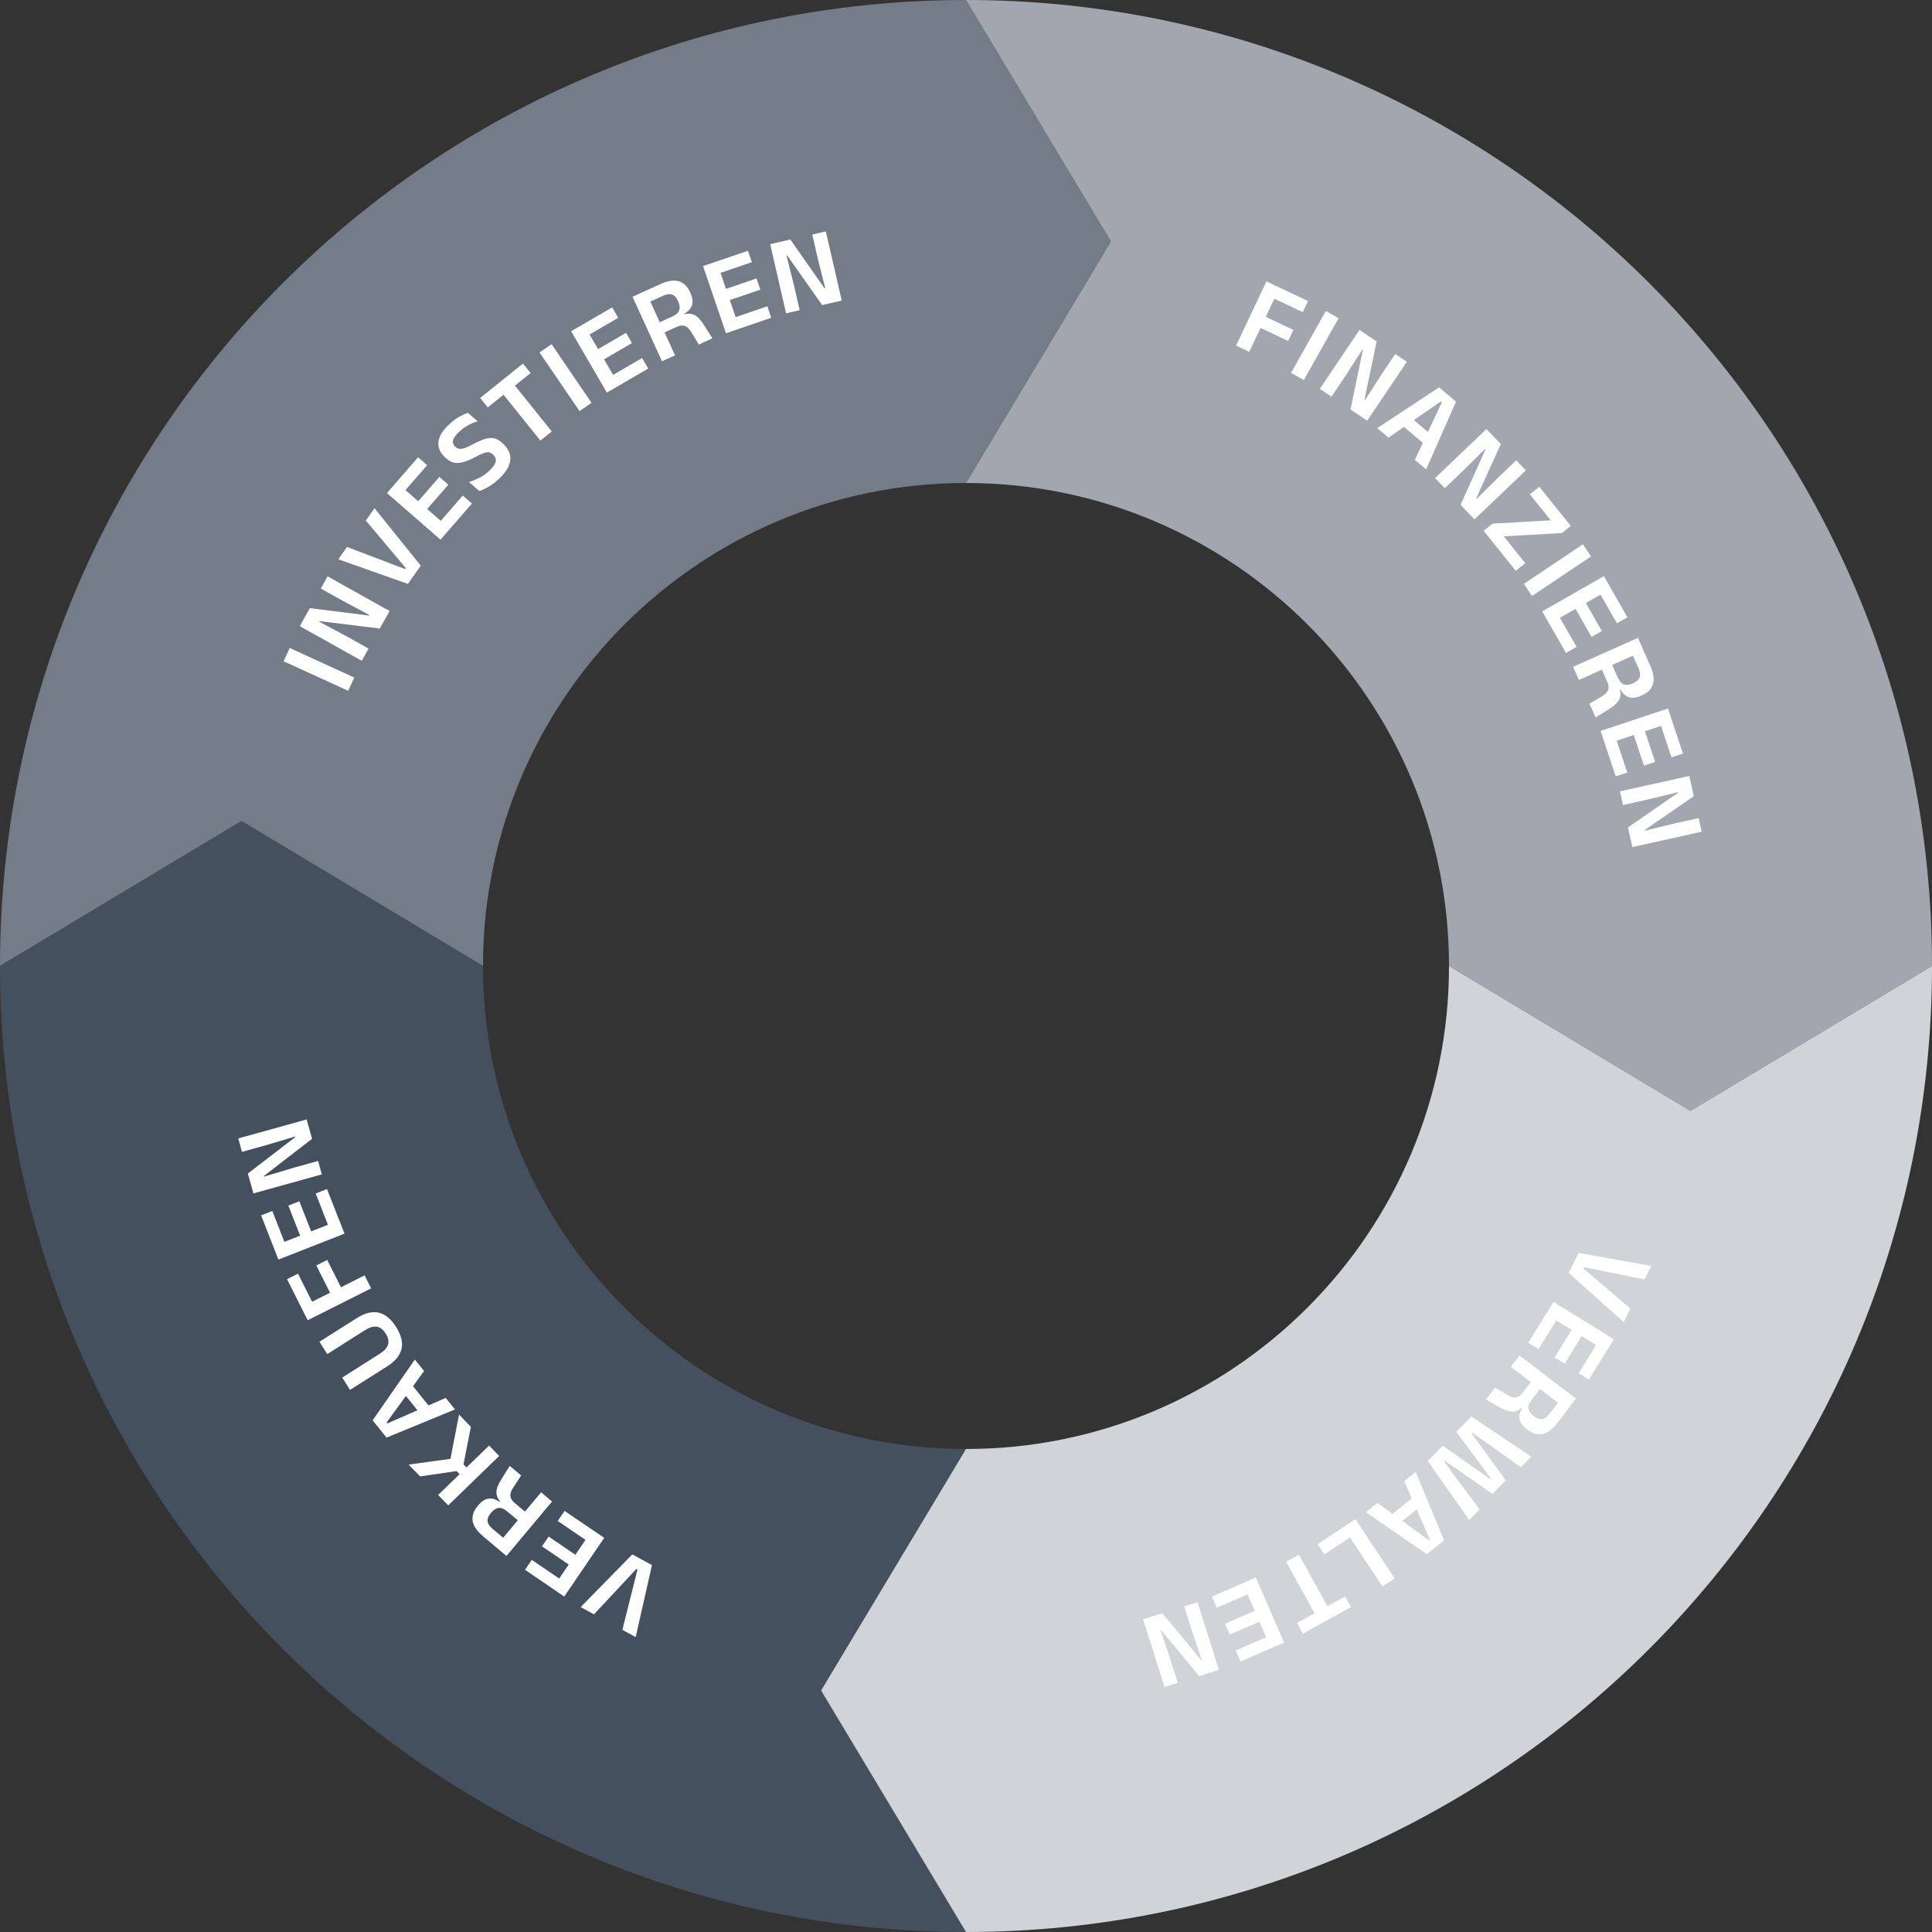
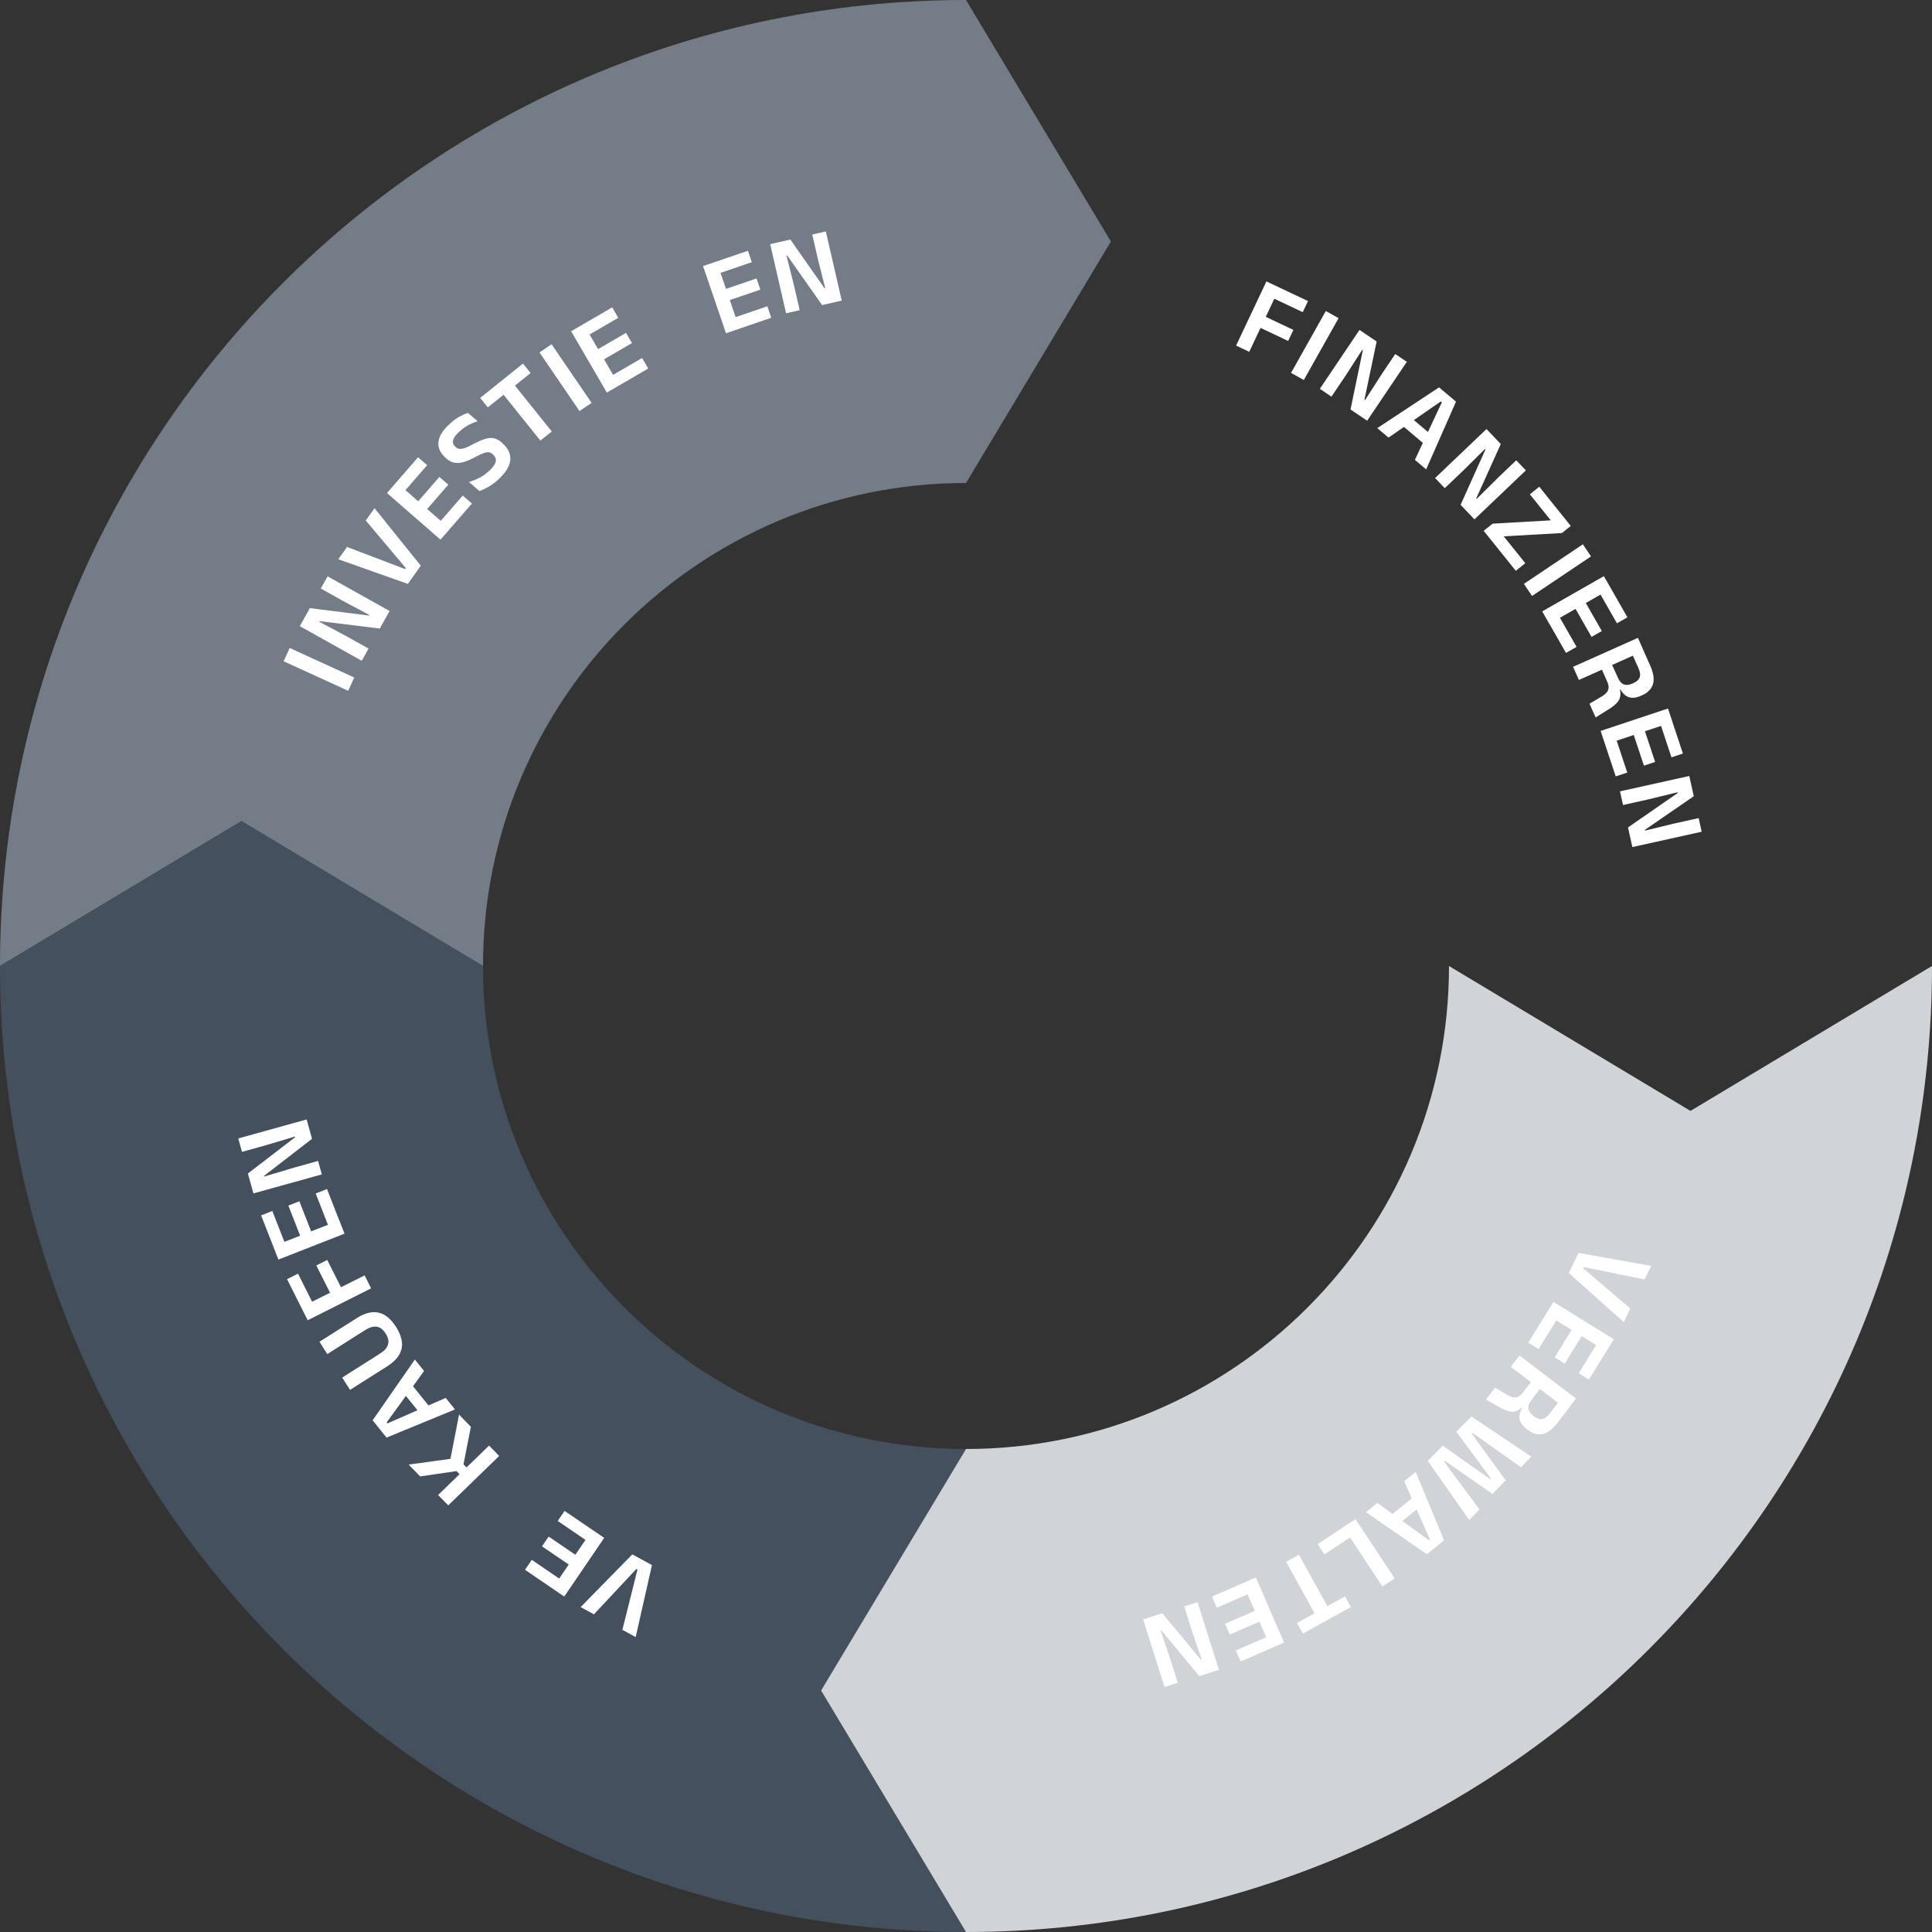
<svg xmlns="http://www.w3.org/2000/svg" id="Ebene_2" data-name="Ebene 2" width="400" height="400" viewBox="0 0 400 400">
  <rect x="0" y="0" width="400" height="400" fill="#333333" stroke="none" />
  <defs>
    <style>
      .cls-1 {
        fill: #d0d3d7;
      }

      .cls-1, .cls-2, .cls-3, .cls-4, .cls-5 {
        stroke-width: 0px;
      }

      .cls-2 {
        fill: #a2a7af;
      }

      .cls-3 {
        fill: #737c87;
      }

      .cls-4 {
        fill: #45505f;
      }

      .cls-5 {
        fill: #fff;
      }
    </style>
  </defs>
  <g id="Ebene_1-2" data-name="Ebene 1">
    <g>
      <path class="cls-3" d="M200,100l30-50L200,0C89.54,0,0,89.54,0,200l50-30,50,30c0-55.23,44.77-100,100-100" />
      <path class="cls-4" d="M100,200l-50-30L0,200c0,110.46,89.54,200,200,200l-30-50,30-50c-55.23,0-100-44.77-100-100" />
-       <path class="cls-2" d="M200,100l30-50L200,0c110.46,0,200,89.54,200,200l-50,30-50-30c0-55.23-44.77-100-100-100" />
      <path class="cls-1" d="M300,200l50,30,50-30c0,110.46-89.54,200-200,200l-30-50,30-50c55.23,0,100-44.77,100-100" />
      <g>
        <path class="cls-5" d="M134.98,324.04l-3.37,14.9-2.75-1.5,3.12-12.47-.23-.13-8.78,9.39-2.75-1.5,10.69-10.91,4.06,2.21Z" />
        <path class="cls-5" d="M117.49,327.99l-1.4,2.06-7.39-5.04,1.4-2.06,7.39,5.04ZM120.14,322.59l-1.38,2.02-6.55-4.46,1.38-2.02,6.55,4.46ZM125.09,318.4l-8.27,12.15-2.45-1.67,8.27-12.15,2.45,1.67ZM124.35,317.9l-1.42,2.08-7.46-5.08,1.42-2.08,7.46,5.08Z" />
-         <path class="cls-5" d="M107.89,305.5l-1.58,2.41c-.29.43-.48.83-.58,1.19-.1.37-.08.72.05,1.07s.41.7.85,1.06l2.72,2.29-1.49,1.78-2.87-2.39c-.64-.54-1.22-.77-1.75-.71-.53.06-1.02.37-1.49.92l-.18.21c-.46.55-.67,1.08-.63,1.6.04.52.39,1.05,1.04,1.6l2.87,2.41-1.57,1.87-3.2-2.68c-1.32-1.11-2.06-2.18-2.22-3.23-.16-1.04.17-2.06,1-3.05l.21-.25c.62-.74,1.29-1.18,2.02-1.31s1.51.08,2.36.66l.27-.32.38.86c-.63-.61-1.03-1.18-1.2-1.73-.17-.54-.17-1.09.01-1.65.18-.56.48-1.18.9-1.86l1.72-2.75,2.38,1.99ZM114.3,310.87l-9.44,11.27-2.26-1.89,5.13-6.12.7-.87,3.6-4.29,2.27,1.91Z" />
        <path class="cls-5" d="M97.49,295.4l-1.53,7.77.82.85-1.44,1.4-.82-.85-7.53,1.11-2.38-2.45,9.06-1.25-.49.49,1.86-9.59,2.45,2.53ZM103.35,301.44l-10.55,10.23-2.09-2.15,10.55-10.23,2.09,2.15Z" />
        <path class="cls-5" d="M94.2,291.81l-14.17,5.83-2.88-3.58,8.74-12.58,1.91,2.37-7.75,10.64.17.21,12.06-5.28,1.91,2.38ZM89.21,291.6l-1.87,1.51-4.17-5.18,1.87-1.51,4.17,5.18Z" />
        <path class="cls-5" d="M81.99,274.71c1.08,1.71,1.46,3.23,1.14,4.58-.32,1.34-1.29,2.52-2.9,3.55l-7.76,4.92-1.62-2.55,7.82-4.96c.89-.56,1.44-1.18,1.66-1.86.22-.68.06-1.45-.49-2.3-.54-.85-1.16-1.32-1.87-1.41-.71-.09-1.5.14-2.39.71l-7.82,4.96-1.62-2.55,7.76-4.92c1.61-1.02,3.09-1.4,4.45-1.12,1.35.28,2.57,1.27,3.65,2.97Z" />
        <path class="cls-5" d="M65.58,271.42l-2.27,1.14-3.88-7.72,2.27-1.14,3.88,7.72ZM76.84,266.74l-13.13,6.6-1.35-2.69,13.13-6.6,1.35,2.69ZM71.17,267.66l-2.26,1.14-3.42-6.8,2.26-1.14,3.42,6.8Z" />
        <path class="cls-5" d="M59.64,259.05l-2.32.91-3.26-8.33,2.32-.91,3.26,8.33ZM71.32,255.42l-13.68,5.36-1.08-2.76,13.69-5.36,1.08,2.76ZM64.87,256.09l-2.28.89-2.89-7.38,2.28-.89,2.89,7.38ZM70.99,254.59l-2.34.92-3.29-8.41,2.34-.92,3.29,8.41Z" />
        <path class="cls-5" d="M51.34,242.95l9.76-7.5-.04-.14-6.01,1.8-4.95,1.37-.77-2.78,14.16-3.93,1.11,4.01-9.93,7.67.04.14,6.19-1.85,4.96-1.38.77,2.79-14.16,3.93-1.15-4.13Z" />
      </g>
      <g>
        <path class="cls-5" d="M73.35,140.27l-1.26,2.75-13.37-6.11,1.26-2.75,13.36,6.11Z" />
        <path class="cls-5" d="M64.16,125.91l12.21,1.53.07-.13-5.53-2.95-4.49-2.51,1.41-2.52,12.83,7.17-2.03,3.63-12.45-1.53-.07.13,5.7,3.04,4.5,2.51-1.41,2.53-12.83-7.17,2.09-3.74Z" />
        <path class="cls-5" d="M84.44,120.89l-14.4-5.1,1.81-2.55,12.01,4.58.15-.22-8.28-9.83,1.81-2.55,9.58,11.9-2.67,3.77Z" />
        <path class="cls-5" d="M91.2,111.73l-11.08-9.65,1.95-2.24,11.08,9.65-1.95,2.24ZM82.57,103.06l-1.88-1.64,5.87-6.75,1.88,1.64-5.88,6.75ZM87.62,106.33l-1.85-1.61,5.2-5.98,1.85,1.61-5.2,5.98ZM91.78,111.06l-1.9-1.65,5.93-6.81,1.9,1.65-5.93,6.81Z" />
        <path class="cls-5" d="M103.37,99.1c-.49.47-.99.87-1.49,1.21-.5.34-.97.62-1.42.84-.45.22-.85.4-1.21.52l-2.16-1.88c.65-.18,1.36-.47,2.12-.85.77-.38,1.48-.9,2.16-1.54.71-.68,1.13-1.27,1.25-1.77.12-.51-.02-.97-.43-1.4l-.09-.09c-.26-.28-.55-.44-.86-.49-.31-.05-.69,0-1.13.17-.45.16-1.01.43-1.7.8-.97.52-1.82.88-2.57,1.08s-1.43.21-2.05.03c-.62-.18-1.22-.58-1.8-1.19l-.1-.1c-.89-.93-1.25-1.95-1.1-3.05.15-1.1.85-2.24,2.08-3.41.77-.73,1.49-1.29,2.17-1.67.68-.38,1.3-.66,1.84-.83l2.02,1.74c-.63.17-1.28.44-1.96.81s-1.33.85-1.96,1.45c-.47.45-.8.85-.99,1.2-.19.35-.26.67-.22.95.04.29.18.55.42.79l.02.02c.24.25.51.41.81.47.3.06.68.02,1.15-.13.47-.15,1.08-.43,1.82-.84.96-.51,1.79-.87,2.5-1.08.71-.21,1.37-.24,1.97-.07.6.17,1.21.57,1.82,1.21l.14.15c.98,1.03,1.38,2.12,1.21,3.28-.17,1.16-.93,2.39-2.29,3.68Z" />
        <path class="cls-5" d="M100.99,84.35l-1.58-1.96,8.87-7.12,1.58,1.96-8.87,7.12ZM111.88,91.22l-8.85-11.02,2.36-1.89,8.85,11.02-2.36,1.89Z" />
        <path class="cls-5" d="M122.48,83.41l-2.5,1.7-8.28-12.14,2.5-1.7,8.28,12.14Z" />
        <path class="cls-5" d="M125.64,81.28l-7.39-12.7,2.56-1.49,7.39,12.7-2.56,1.49ZM120.26,70.3l-1.25-2.16,7.73-4.5,1.26,2.16-7.73,4.5ZM123.99,75.02l-1.23-2.12,6.85-3.99,1.23,2.12-6.85,3.99ZM126.41,80.84l-1.27-2.18,7.8-4.54,1.27,2.18-7.8,4.54Z" />
-         <path class="cls-5" d="M137.06,74.81l-6.1-13.37,2.68-1.22,3.31,7.26.48,1,2.33,5.09-2.7,1.23ZM144.67,71.33l-1.49-2.47c-.26-.44-.54-.79-.83-1.04-.29-.25-.62-.38-.99-.42-.37-.03-.81.07-1.33.31l-3.24,1.47-.96-2.11,3.4-1.56c.76-.35,1.23-.77,1.4-1.28.17-.5.1-1.08-.19-1.74l-.11-.25c-.3-.65-.69-1.07-1.17-1.25-.49-.19-1.12-.1-1.89.25l-3.41,1.56-1.01-2.22,3.8-1.73c1.57-.72,2.86-.92,3.87-.62,1.01.3,1.79,1.04,2.32,2.21l.13.29c.4.88.51,1.67.32,2.38-.19.71-.73,1.33-1.61,1.85l.17.38-.94-.03c.82-.31,1.51-.42,2.08-.34.56.08,1.06.32,1.48.72.43.4.86.94,1.29,1.62l1.74,2.73-2.82,1.29Z" />
        <path class="cls-5" d="M150.31,69l-4.75-13.91,2.81-.96,4.75,13.91-2.81.96ZM147.19,57.17l-.81-2.36,8.47-2.89.81,2.36-8.47,2.89ZM149.92,62.53l-.79-2.32,7.5-2.56.79,2.32-7.5,2.56ZM151.14,68.71l-.81-2.38,8.54-2.92.81,2.38-8.54,2.92Z" />
        <path class="cls-5" d="M163.64,49.6l7.06,10.08.15-.03-1.53-6.08-1.15-5.01,2.81-.65,3.29,14.32-4.06.93-7.22-10.26-.15.03,1.57,6.27,1.16,5.02-2.82.65-3.29-14.32,4.18-.96Z" />
      </g>
      <g>
        <path class="cls-5" d="M255.92,71.55l6.28-13.29,2.72,1.29-6.28,13.29-2.72-1.29ZM259.82,67.34l1.08-2.29,6.88,3.25-1.08,2.29-6.88-3.25ZM261.91,60.94l1.09-2.3,7.81,3.69-1.09,2.3-7.81-3.69Z" />
        <path class="cls-5" d="M269.94,78.68l-2.64-1.48,7.2-12.81,2.64,1.48-7.2,12.81Z" />
        <path class="cls-5" d="M285.02,70.71l-2.53,12.05.12.08,3.39-5.27,2.87-4.27,2.4,1.61-8.21,12.19-3.45-2.32,2.55-12.28-.12-.08-3.5,5.43-2.88,4.27-2.4-1.62,8.21-12.19,3.56,2.4Z" />
        <path class="cls-5" d="M285.15,88.64l12.79-8.44,3.51,2.96-6.18,14.02-2.33-1.97,5.58-11.92-.21-.18-10.83,7.49-2.33-1.96ZM290.08,87.89l1.55-1.84,5.08,4.29-1.55,1.84-5.08-4.29Z" />
        <path class="cls-5" d="M310.72,91.94l-5.07,11.22.1.11,4.45-4.42,3.72-3.55,1.99,2.09-10.64,10.14-2.87-3.01,5.14-11.44-.1-.11-4.59,4.55-3.73,3.55-2-2.1,10.64-10.14,2.96,3.1Z" />
        <path class="cls-5" d="M315.8,116.6l-1.97,1.58-6.65-8.28,1.85-1.48,12.04-.69-4.33-5.39,1.95-1.57,6.52,8.12-1.83,1.47-12.05.68,4.46,5.55Z" />
        <path class="cls-5" d="M317.19,123.39l-1.68-2.51,12.21-8.19,1.68,2.51-12.21,8.19Z" />
        <path class="cls-5" d="M319.3,126.58l12.76-7.29,1.47,2.58-12.76,7.29-1.47-2.58ZM319.74,127.34l2.19-1.25,4.48,7.84-2.19,1.25-4.48-7.84ZM325.58,124.98l2.13-1.21,3.93,6.88-2.13,1.21-3.93-6.88ZM330.33,121.28l2.17-1.24,4.44,7.77-2.17,1.24-4.44-7.77Z" />
        <path class="cls-5" d="M325.69,138.06l13.42-6,1.2,2.69-7.29,3.26-1.01.48-5.11,2.29-1.21-2.71ZM329.1,145.69l2.48-1.47c.45-.26.79-.53,1.04-.82.25-.29.39-.62.42-.98s-.07-.81-.3-1.33l-1.44-3.25,2.12-.95,1.54,3.41c.34.76.76,1.23,1.26,1.41.5.17,1.08.11,1.74-.18l.25-.11c.65-.29,1.07-.68,1.26-1.16.19-.48.11-1.12-.23-1.89l-1.53-3.42,2.23-1,1.7,3.81c.7,1.58.9,2.87.59,3.88-.31,1.01-1.06,1.78-2.23,2.3l-.29.13c-.88.39-1.68.49-2.39.3-.71-.2-1.32-.74-1.83-1.62l-.38.17.04-.94c.3.82.41,1.52.32,2.08-.08.56-.33,1.06-.73,1.48-.4.42-.94.85-1.63,1.28l-2.75,1.72-1.27-2.83Z" />
        <path class="cls-5" d="M331.39,151.33l13.95-4.64.94,2.81-13.95,4.64-.94-2.82ZM331.67,152.17l2.39-.79,2.85,8.57-2.39.79-2.85-8.57ZM337.86,151l2.32-.77,2.5,7.52-2.32.77-2.5-7.52ZM343.24,148.31l2.37-.79,2.82,8.49-2.37.79-2.82-8.49Z" />
        <path class="cls-5" d="M350.69,164.84l-10.14,6.98.03.15,6.09-1.48,5.02-1.11.62,2.82-14.35,3.18-.9-4.07,10.31-7.14-.03-.14-6.28,1.52-5.03,1.12-.63-2.83,14.35-3.18.93,4.19Z" />
      </g>
      <g>
        <path class="cls-5" d="M326.82,259.4l15.04,2.69-1.37,2.81-12.59-2.56-.12.24,9.77,8.35-1.37,2.81-11.38-10.19,2.03-4.15Z" />
        <path class="cls-5" d="M321.16,270.31l2.14,1.32-4.75,7.68-2.14-1.32,4.74-7.68ZM321.63,269.55l12.5,7.72-1.56,2.52-12.5-7.72,1.56-2.52ZM326.03,274.3l2.08,1.29-4.16,6.74-2.08-1.29,4.16-6.74ZM331.55,276.71l2.12,1.31-4.7,7.61-2.12-1.31,4.7-7.61Z" />
        <path class="cls-5" d="M309.52,287.29l2.48,1.47c.44.27.85.45,1.22.53.37.08.73.05,1.07-.1.34-.15.68-.44,1.02-.89l2.17-2.82,1.85,1.41-2.26,2.98c-.51.66-.72,1.26-.63,1.78.09.52.42,1.01.99,1.44l.22.17c.57.43,1.11.62,1.62.55.52-.06,1.03-.43,1.55-1.11l2.28-2.98,1.94,1.48-2.53,3.32c-1.05,1.37-2.09,2.16-3.13,2.37-1.04.21-2.07-.08-3.09-.86l-.26-.2c-.77-.59-1.23-1.24-1.4-1.95-.17-.72.02-1.51.55-2.39l-.33-.25.84-.42c-.58.66-1.14,1.08-1.67,1.28-.53.2-1.08.22-1.65.07-.56-.15-1.2-.42-1.9-.82l-2.82-1.59,1.88-2.47ZM314.6,280.64l11.68,8.92-1.79,2.34-6.34-4.85-.9-.66-4.45-3.4,1.8-2.36Z" />
        <path class="cls-5" d="M304.63,293.26l12.41,8.33-2.15,2.19-8.36-5.95-1.71-1.18-.13.13,1.21,1.69,5.84,8.02-2.75,2.81-8.14-5.67-1.7-1.19-.15.15,1.2,1.68,6.12,8.25-2.13,2.18-8.59-12.23,3.1-3.16,7,4.94,2.83,1.98.13-.13-2.04-2.78-5.1-6.88,3.11-3.17Z" />
        <path class="cls-5" d="M293.11,304.75l5.87,14.16-3.57,2.88-12.6-8.71,2.37-1.92,10.65,7.73.21-.17-5.31-12.05,2.37-1.92ZM292.91,309.73l1.51,1.87-5.17,4.18-1.51-1.87,5.17-4.18Z" />
        <path class="cls-5" d="M280.62,317.58l-6.42,4.24-1.4-2.12,6.42-4.24,1.4,2.12ZM278.11,316.2l2.53-1.67,8.11,12.26-2.53,1.67-8.1-12.26Z" />
        <path class="cls-5" d="M268.93,321.89l6.84,12.37-2.65,1.46-6.84-12.37,2.65-1.46ZM278.48,330.52l1.22,2.2-9.95,5.5-1.22-2.2,9.95-5.5Z" />
        <path class="cls-5" d="M259.2,326.96l1,2.31-8.28,3.59-1-2.31,8.28-3.59ZM260.91,333.02l.97,2.25-7.27,3.15-.97-2.25,7.27-3.15ZM264.07,338.14l.99,2.29-8.21,3.56-.99-2.29,8.21-3.56ZM260.01,326.6l5.85,13.48-2.72,1.18-5.85-13.48,2.72-1.18Z" />
        <path class="cls-5" d="M248.28,347.01l-7.85-9.48-.14.04,2.01,5.94,1.55,4.9-2.75.87-4.43-14.01,3.97-1.26,8.02,9.65.14-.04-2.07-6.12-1.55-4.91,2.76-.87,4.43,14.01-4.09,1.29Z" />
      </g>
    </g>
  </g>
</svg>